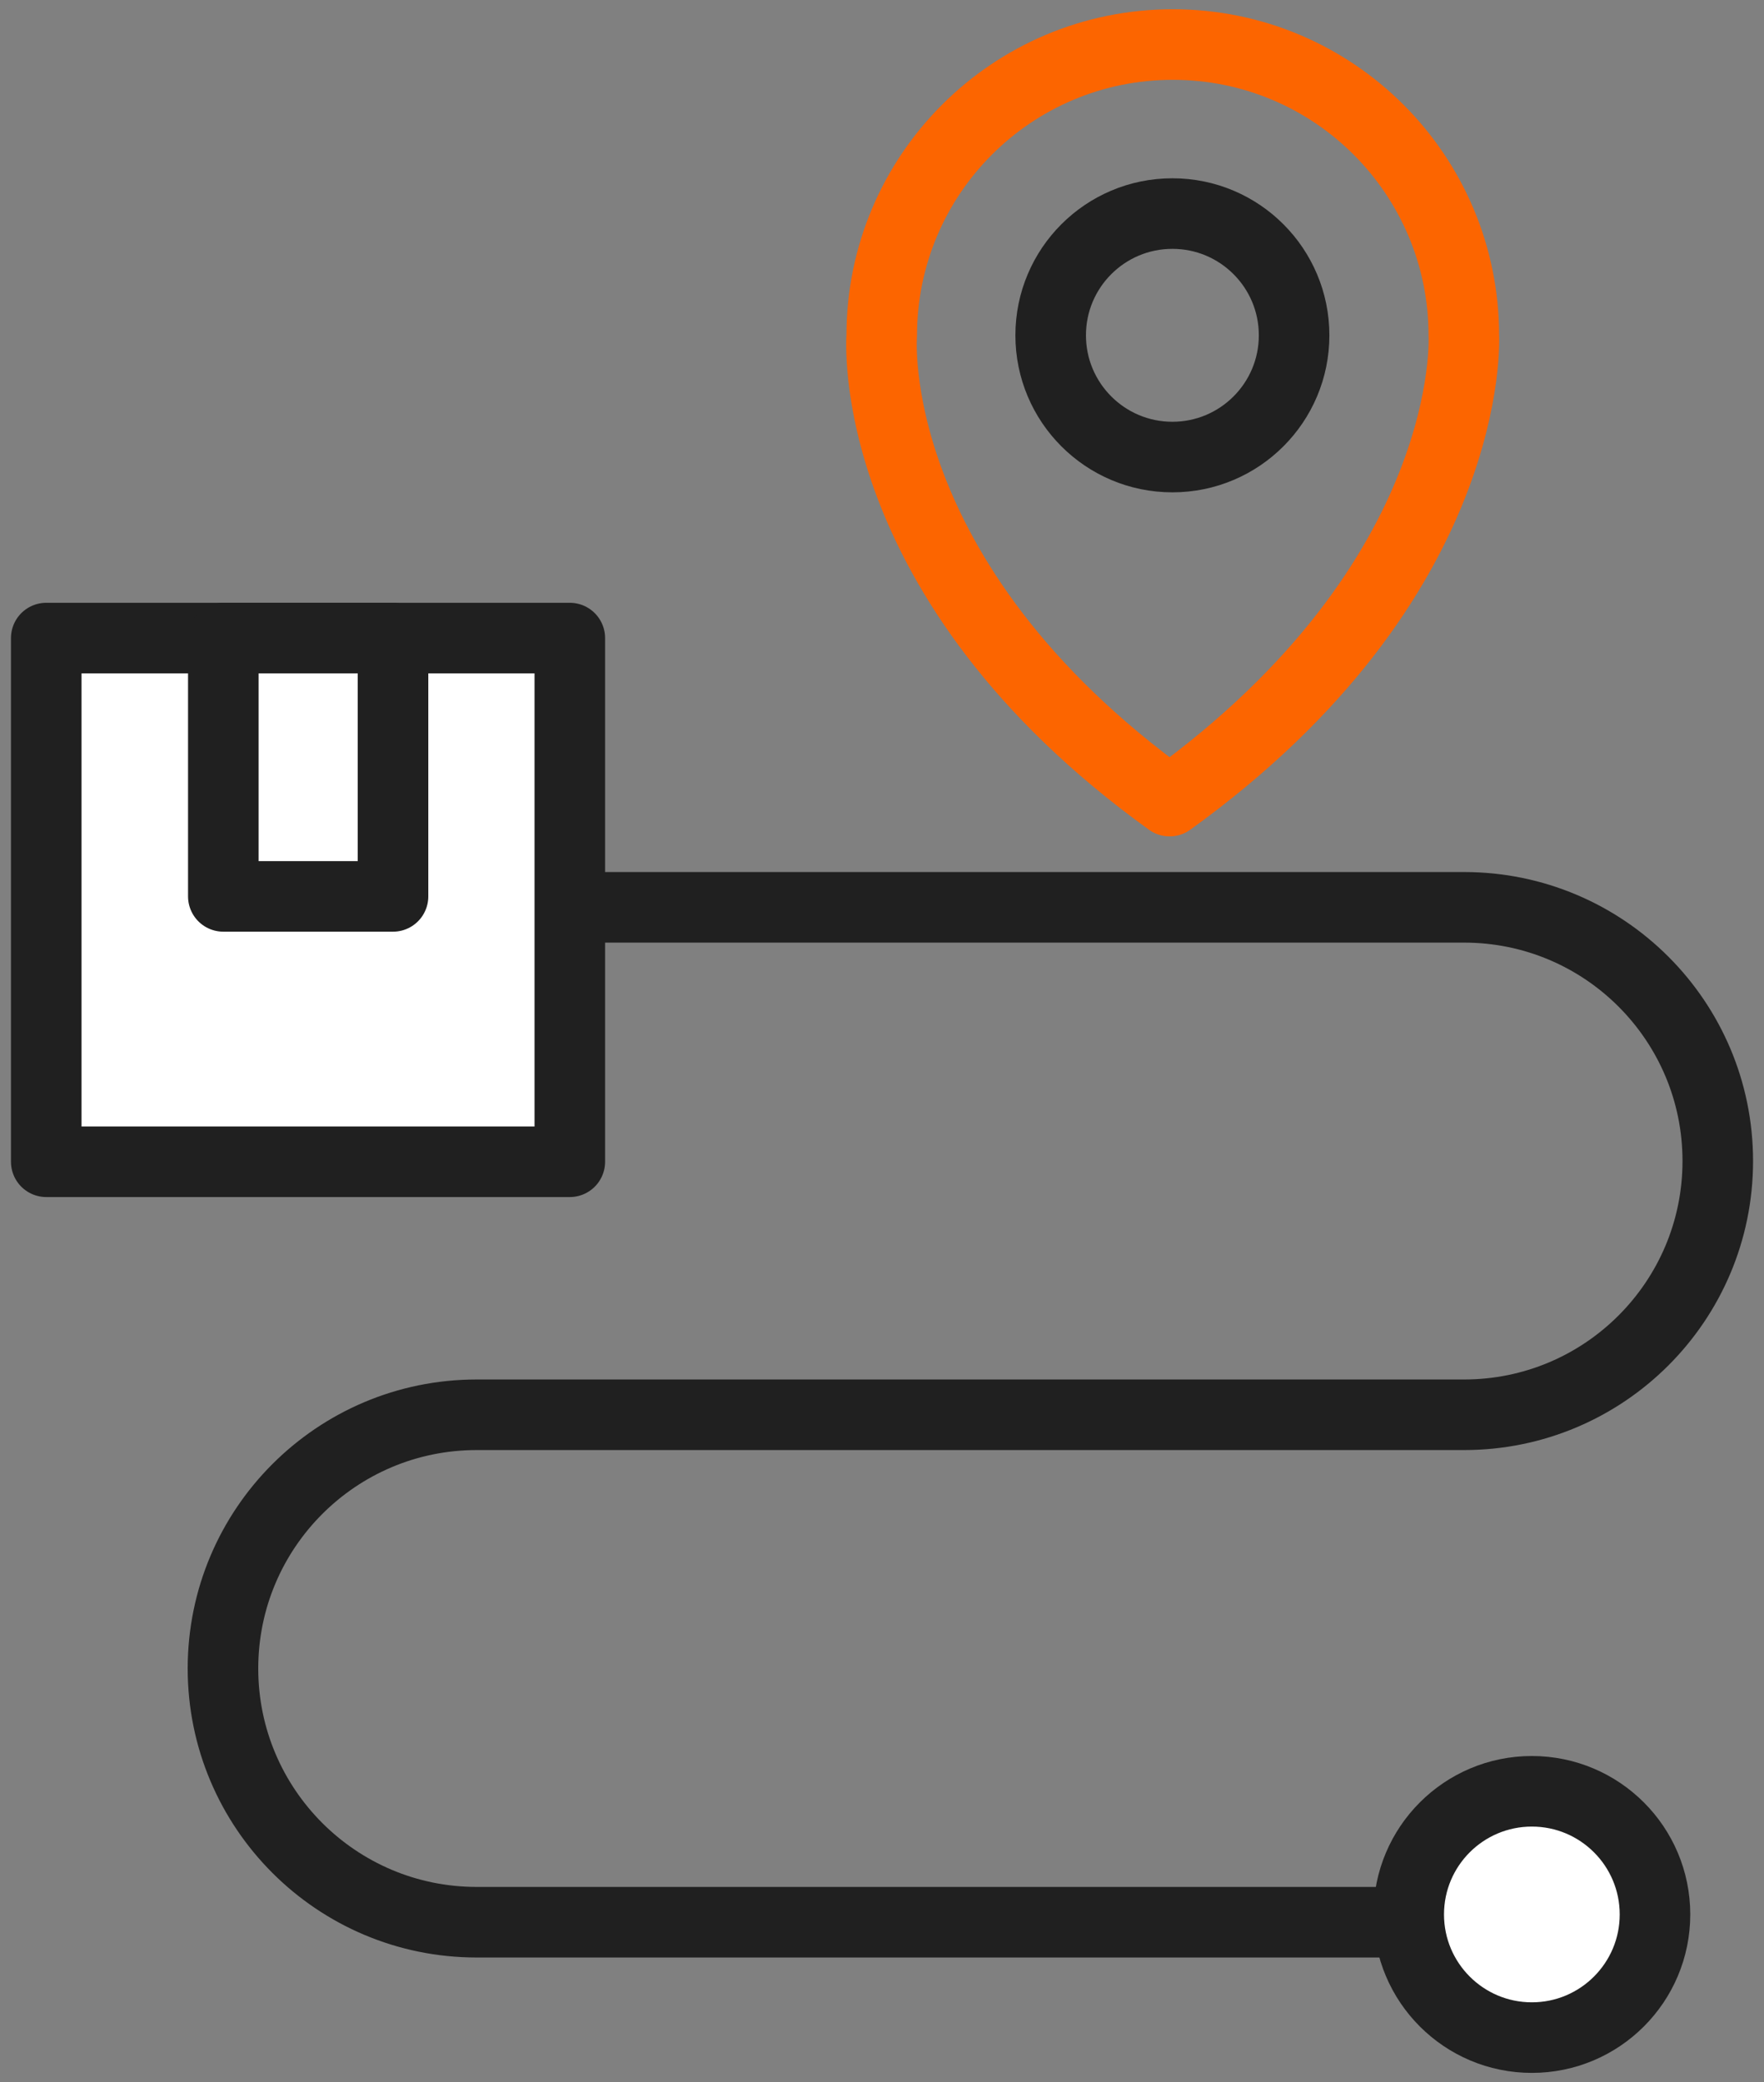
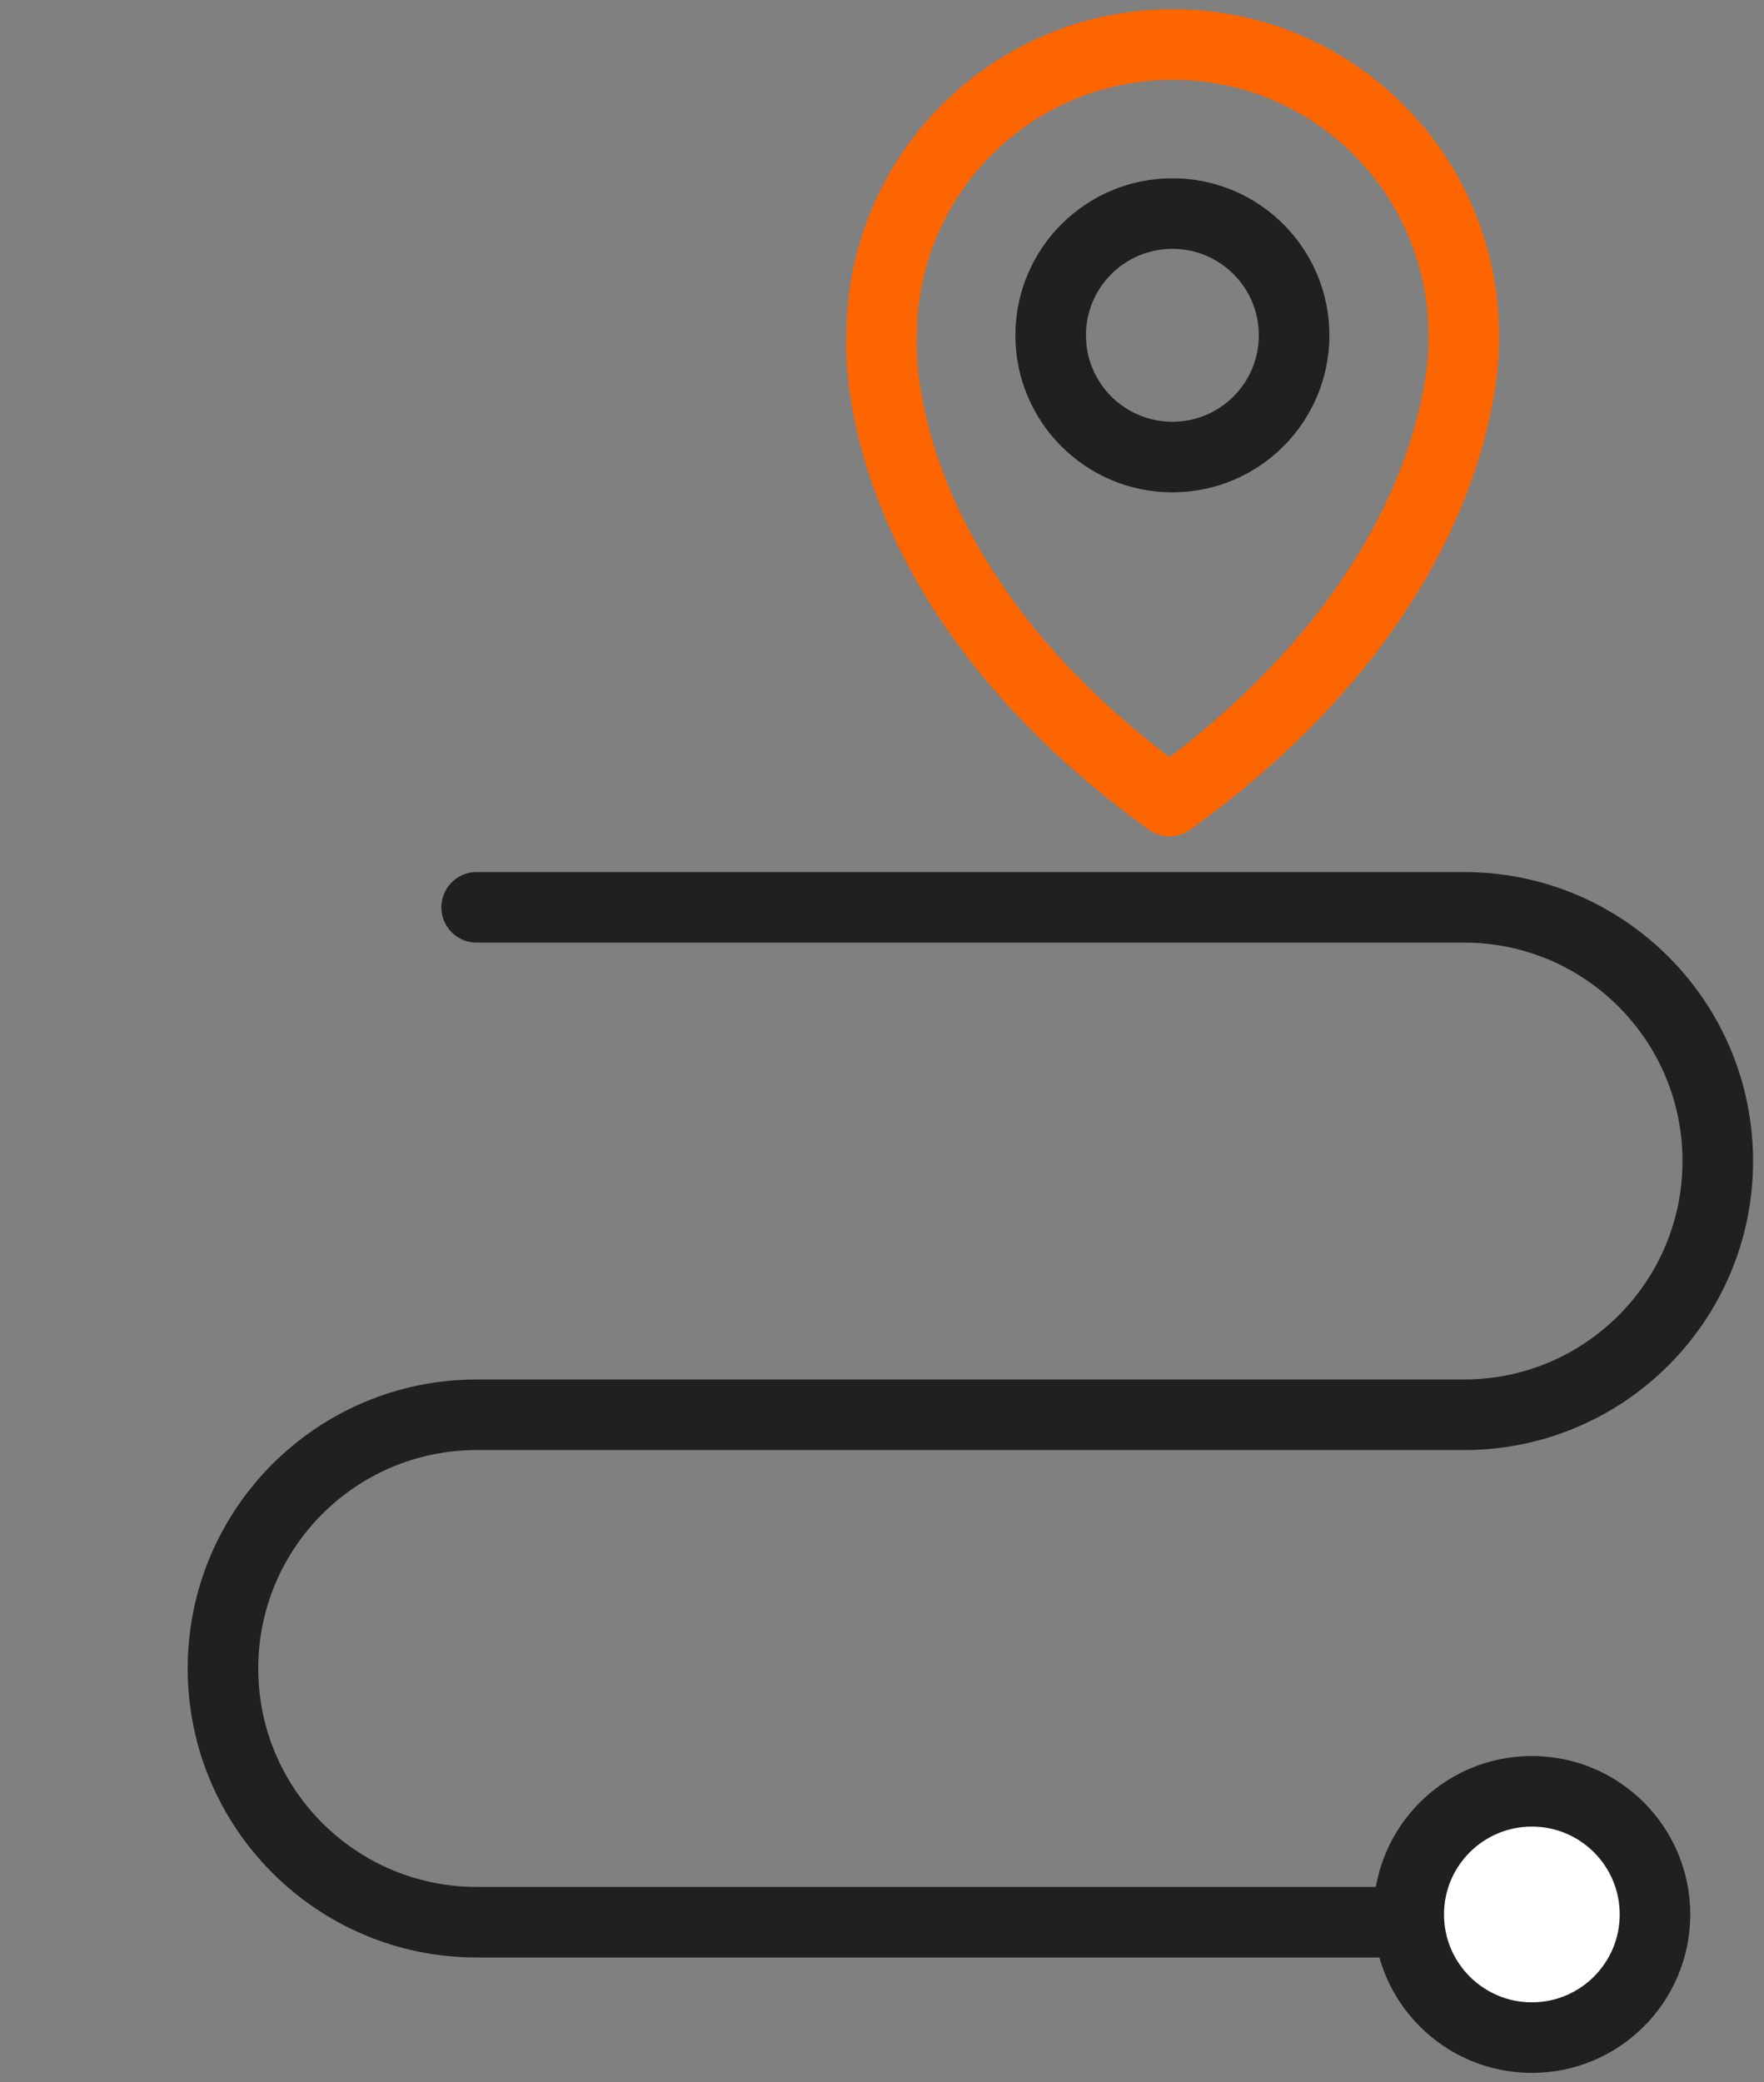
<svg xmlns="http://www.w3.org/2000/svg" width="50" height="59" viewBox="0 0 50 59" fill="none">
  <rect x="0" y="0" width="50" height="59" fill="#808080" stroke="none" />
  <path d="M33.152 22.702C24.432 16.422 24.992 9.512 24.992 9.512C24.992 4.952 28.682 1.262 33.242 1.262C37.802 1.262 41.492 4.952 41.492 9.512C41.492 9.512 41.872 16.422 33.152 22.702Z" stroke="#FC6500" stroke-width="2" stroke-linecap="round" stroke-linejoin="round" />
  <path d="M33.231 12.952C35.137 12.952 36.681 11.407 36.681 9.502C36.681 7.596 35.137 6.052 33.231 6.052C31.326 6.052 29.781 7.596 29.781 9.502C29.781 11.407 31.326 12.952 33.231 12.952Z" stroke="#202020" stroke-width="2" stroke-linecap="round" stroke-linejoin="round" />
  <path d="M41.5 54.472H13.51C9.54 54.472 6.32 51.252 6.32 47.282C6.32 43.312 9.54 40.092 13.51 40.092H41.5C45.47 40.092 48.69 36.872 48.69 32.902C48.69 28.932 45.47 25.712 41.5 25.712H13.51" stroke="#202020" stroke-width="2" stroke-linecap="round" stroke-linejoin="round" />
-   <path d="M16.151 18.082H1.311V32.922H16.151V18.082Z" fill="white" stroke="#202020" stroke-width="2" stroke-linecap="round" stroke-linejoin="round" />
-   <path d="M11.14 18.082H6.33V25.402H11.14V18.082Z" fill="white" stroke="#202020" stroke-width="2" stroke-linecap="round" stroke-linejoin="round" />
  <path d="M43.42 57.742C45.347 57.742 46.91 56.179 46.91 54.252C46.91 52.324 45.347 50.762 43.42 50.762C41.492 50.762 39.93 52.324 39.93 54.252C39.93 56.179 41.492 57.742 43.42 57.742Z" fill="white" stroke="#202020" stroke-width="2" stroke-linecap="round" stroke-linejoin="round" />
</svg>